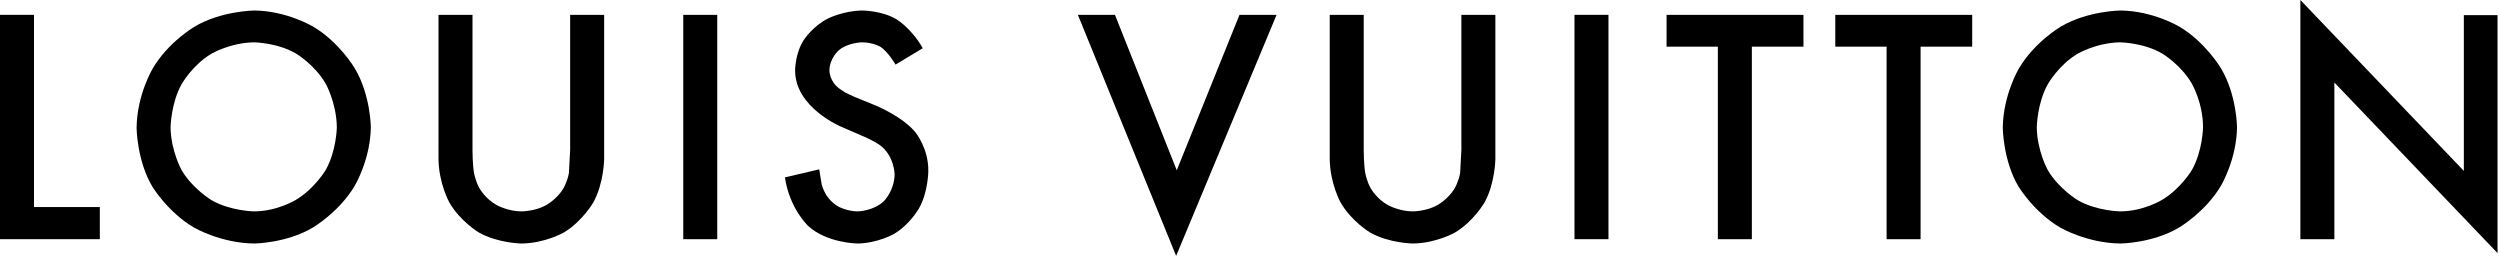
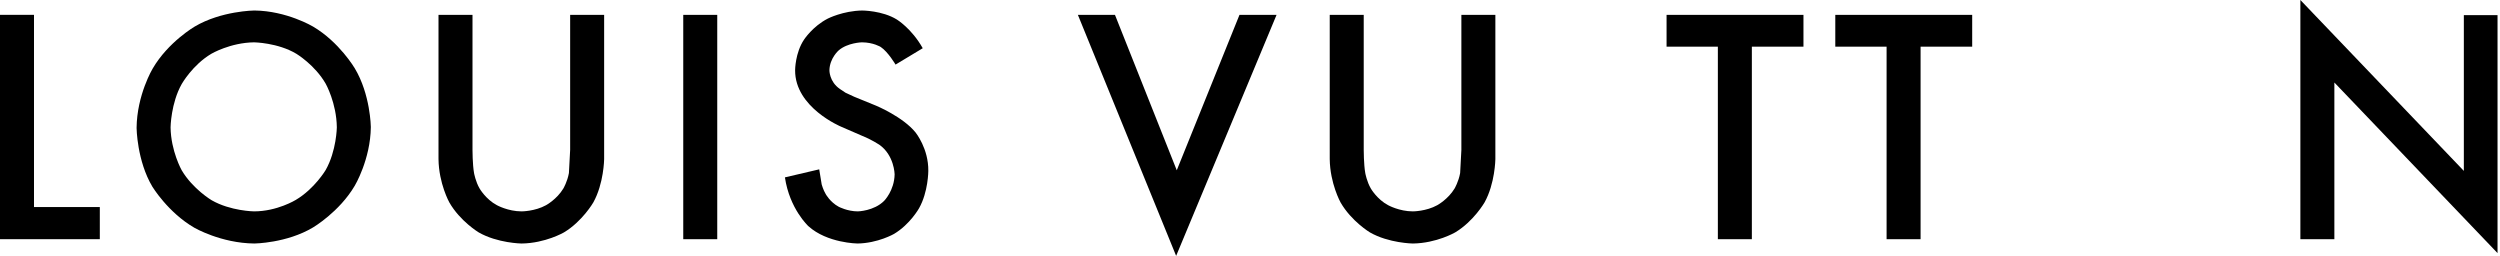
<svg xmlns="http://www.w3.org/2000/svg" version="1.1" id="Calque_1" x="0px" y="0px" width="1018.75px" height="104.27px" viewBox="0 0 1018.75 104.27" enable-background="new 0 0 1018.75 104.27" xml:space="preserve">
  <path id="path6785" d="M1017.744,6.171v96.964l-66.49-69.512v63.844h-13.852V0l66.615,69.639V6.171H1017.744" />
-   <path id="path6787" d="M864.112,4.281c0,0-13.474,0.126-24.304,6.548c0,0-10.83,6.296-17.126,17.126c0,0-6.422,10.704-6.548,24.178  c0,0,0.126,13.349,6.422,23.925c0,0,6.422,10.578,17.126,16.75c0,0,10.83,6.295,24.43,6.422c0,0,13.223-0.127,23.927-6.549  c0,0,10.704-6.297,17-17c0,0,6.422-10.703,6.548-23.926c0,0-0.126-13.223-6.548-23.926c0,0-6.296-10.704-17-17  C888.039,10.83,877.335,4.407,864.112,4.281z M863.986,17.252c0,0,9.696,0.125,17.253,4.659c0,0,7.555,4.533,11.963,12.215  c0,0,4.533,7.808,4.533,17.756c0,0-0.126,9.569-4.533,17.378c0,0-4.533,7.682-12.215,12.215c0,0-7.556,4.658-17.001,4.658  c0,0-9.57-0.125-17.252-4.533c0,0-7.682-4.533-12.215-12.215c0,0-4.407-7.807-4.533-17.503c0,0,0.126-9.822,4.533-17.63  c0,0,4.407-7.808,12.089-12.341C846.608,21.911,854.29,17.377,863.986,17.252z" />
  <path id="path6791" d="M782.638,19.015v78.452h-13.852V19.015h-20.904V6.045h55.786v12.97H782.638" />
  <path id="path6793" d="M734.911,19.015h-21.029v78.452h-13.853V19.015h-20.903V6.045h55.785V19.015" />
-   <path id="path6795" d="M655.451,6.045v91.422H641.6V6.045H655.451" />
  <path id="path6797" d="M609.362,6.045v58.807c0,0-0.126,9.949-4.408,17.631c0,0-4.407,7.682-11.963,12.215  c0,0-7.556,4.408-17.252,4.533c0,0-9.822-0.125-17.504-4.533c0,0-7.556-4.533-11.963-12.215c0,0-4.281-7.682-4.407-17.631V6.045  h13.852v55.029c0,0,0,5.92,0.63,9.445c0,0,0.63,3.525,2.267,6.297c0,0,2.519,4.406,7.052,6.799c0,0,4.533,2.52,10.074,2.52  c0,0,5.415,0,9.948-2.52c0,0,4.407-2.393,7.052-6.799c0,0,1.638-2.771,2.267-6.297l0.504-9.445V6.045H609.362" />
  <path id="path6799" d="M439.234,6.045h15.111l25.186,63.342l25.562-63.342h15.111l-40.926,98.223L439.234,6.045" />
  <path id="path6801" d="M358.893,19.141c0,0-3.022-1.889-7.682-1.889c0,0-5.792,0.125-9.444,3.274c0,0-3.652,3.148-3.778,8.06  c0,0-0.126,4.659,4.281,7.681l2.267,1.511l3.526,1.637l8.941,3.652c0,0,10.956,4.533,16.119,10.956c0,0,5.289,6.547,5.163,15.615  c0,0,0,8.562-3.777,15.236c0,0-3.652,6.549-10.2,10.451c0,0-6.548,3.779-14.859,3.904c0,0-12.341-0.125-20.022-7.053  c0,0-7.682-7.051-9.571-19.896l13.978-3.273l1.007,6.17c0,0,0.63,2.268,1.637,3.904c0,0,1.763,3.273,5.289,5.164  c0,0,3.526,1.889,7.808,1.889c0,0,6.548-0.127,10.704-4.281c0,0,4.156-4.156,4.281-10.83c0,0-0.125-7.809-6.296-12.09  c0,0-3.274-2.141-6.8-3.525l-8.689-3.778c0,0-18.889-7.808-18.763-23.044c0,0,0-7.052,3.652-12.467c0,0,3.526-5.415,9.696-8.563  c0,0,6.17-3.148,13.978-3.274c0,0,8.186,0,14.104,3.652c0,0,6.044,3.652,10.578,11.711l-11.082,6.674  C364.937,26.319,361.915,21.156,358.893,19.141" />
  <path id="path6803" d="M292.277,6.045v91.422h-13.852V6.045H292.277" />
  <path id="path6805" d="M232.336,6.045h13.852v58.807c0,0-0.126,9.949-4.407,17.631c0,0-4.408,7.682-11.963,12.215  c0,0-7.556,4.408-17.252,4.533c0,0-9.822-0.125-17.504-4.533c0,0-7.556-4.533-11.963-12.215c0,0-4.282-7.682-4.408-17.631V6.045  h13.852v55.029c0,0,0,5.92,0.63,9.445c0,0,0.629,3.525,2.267,6.297c0,0,2.519,4.406,7.052,6.799c0,0,4.534,2.52,10.074,2.52  c0,0,5.415,0,9.948-2.52c0,0,4.408-2.393,7.052-6.799c0,0,1.637-2.771,2.267-6.297l0.504-9.445V6.045" />
  <path id="path6807" d="M103.638,4.281c0,0-13.474,0.126-24.304,6.548c0,0-10.83,6.296-17.126,17.126c0,0-6.422,10.704-6.548,24.178  c0,0,0.126,13.349,6.422,23.925c0,0,6.422,10.578,17.126,16.75c0,0,10.83,6.295,24.43,6.422c0,0,13.222-0.127,23.926-6.549  c0,0,10.704-6.297,17-17c0,0,6.422-10.703,6.548-23.926c0,0-0.126-13.223-6.548-23.926c0,0-6.296-10.704-17-17  C127.564,10.83,116.86,4.407,103.638,4.281z M103.512,17.252c0,0,9.696,0.125,17.252,4.659c0,0,7.556,4.533,11.963,12.215  c0,0,4.408,7.808,4.534,17.756c0,0-0.126,9.569-4.534,17.378c0,0-4.533,7.682-12.215,12.215c0,0-7.556,4.658-17,4.658  c0,0-9.571-0.125-17.252-4.533c0,0-7.682-4.533-12.215-12.215c0,0-4.407-7.807-4.533-17.503c0,0,0.126-9.822,4.533-17.63  c0,0,4.408-7.808,12.089-12.341C86.134,21.911,93.816,17.377,103.512,17.252z" />
  <path id="path6811" d="M13.852,6.045v78.326h26.822v13.096H0V6.045H13.852" />
</svg>